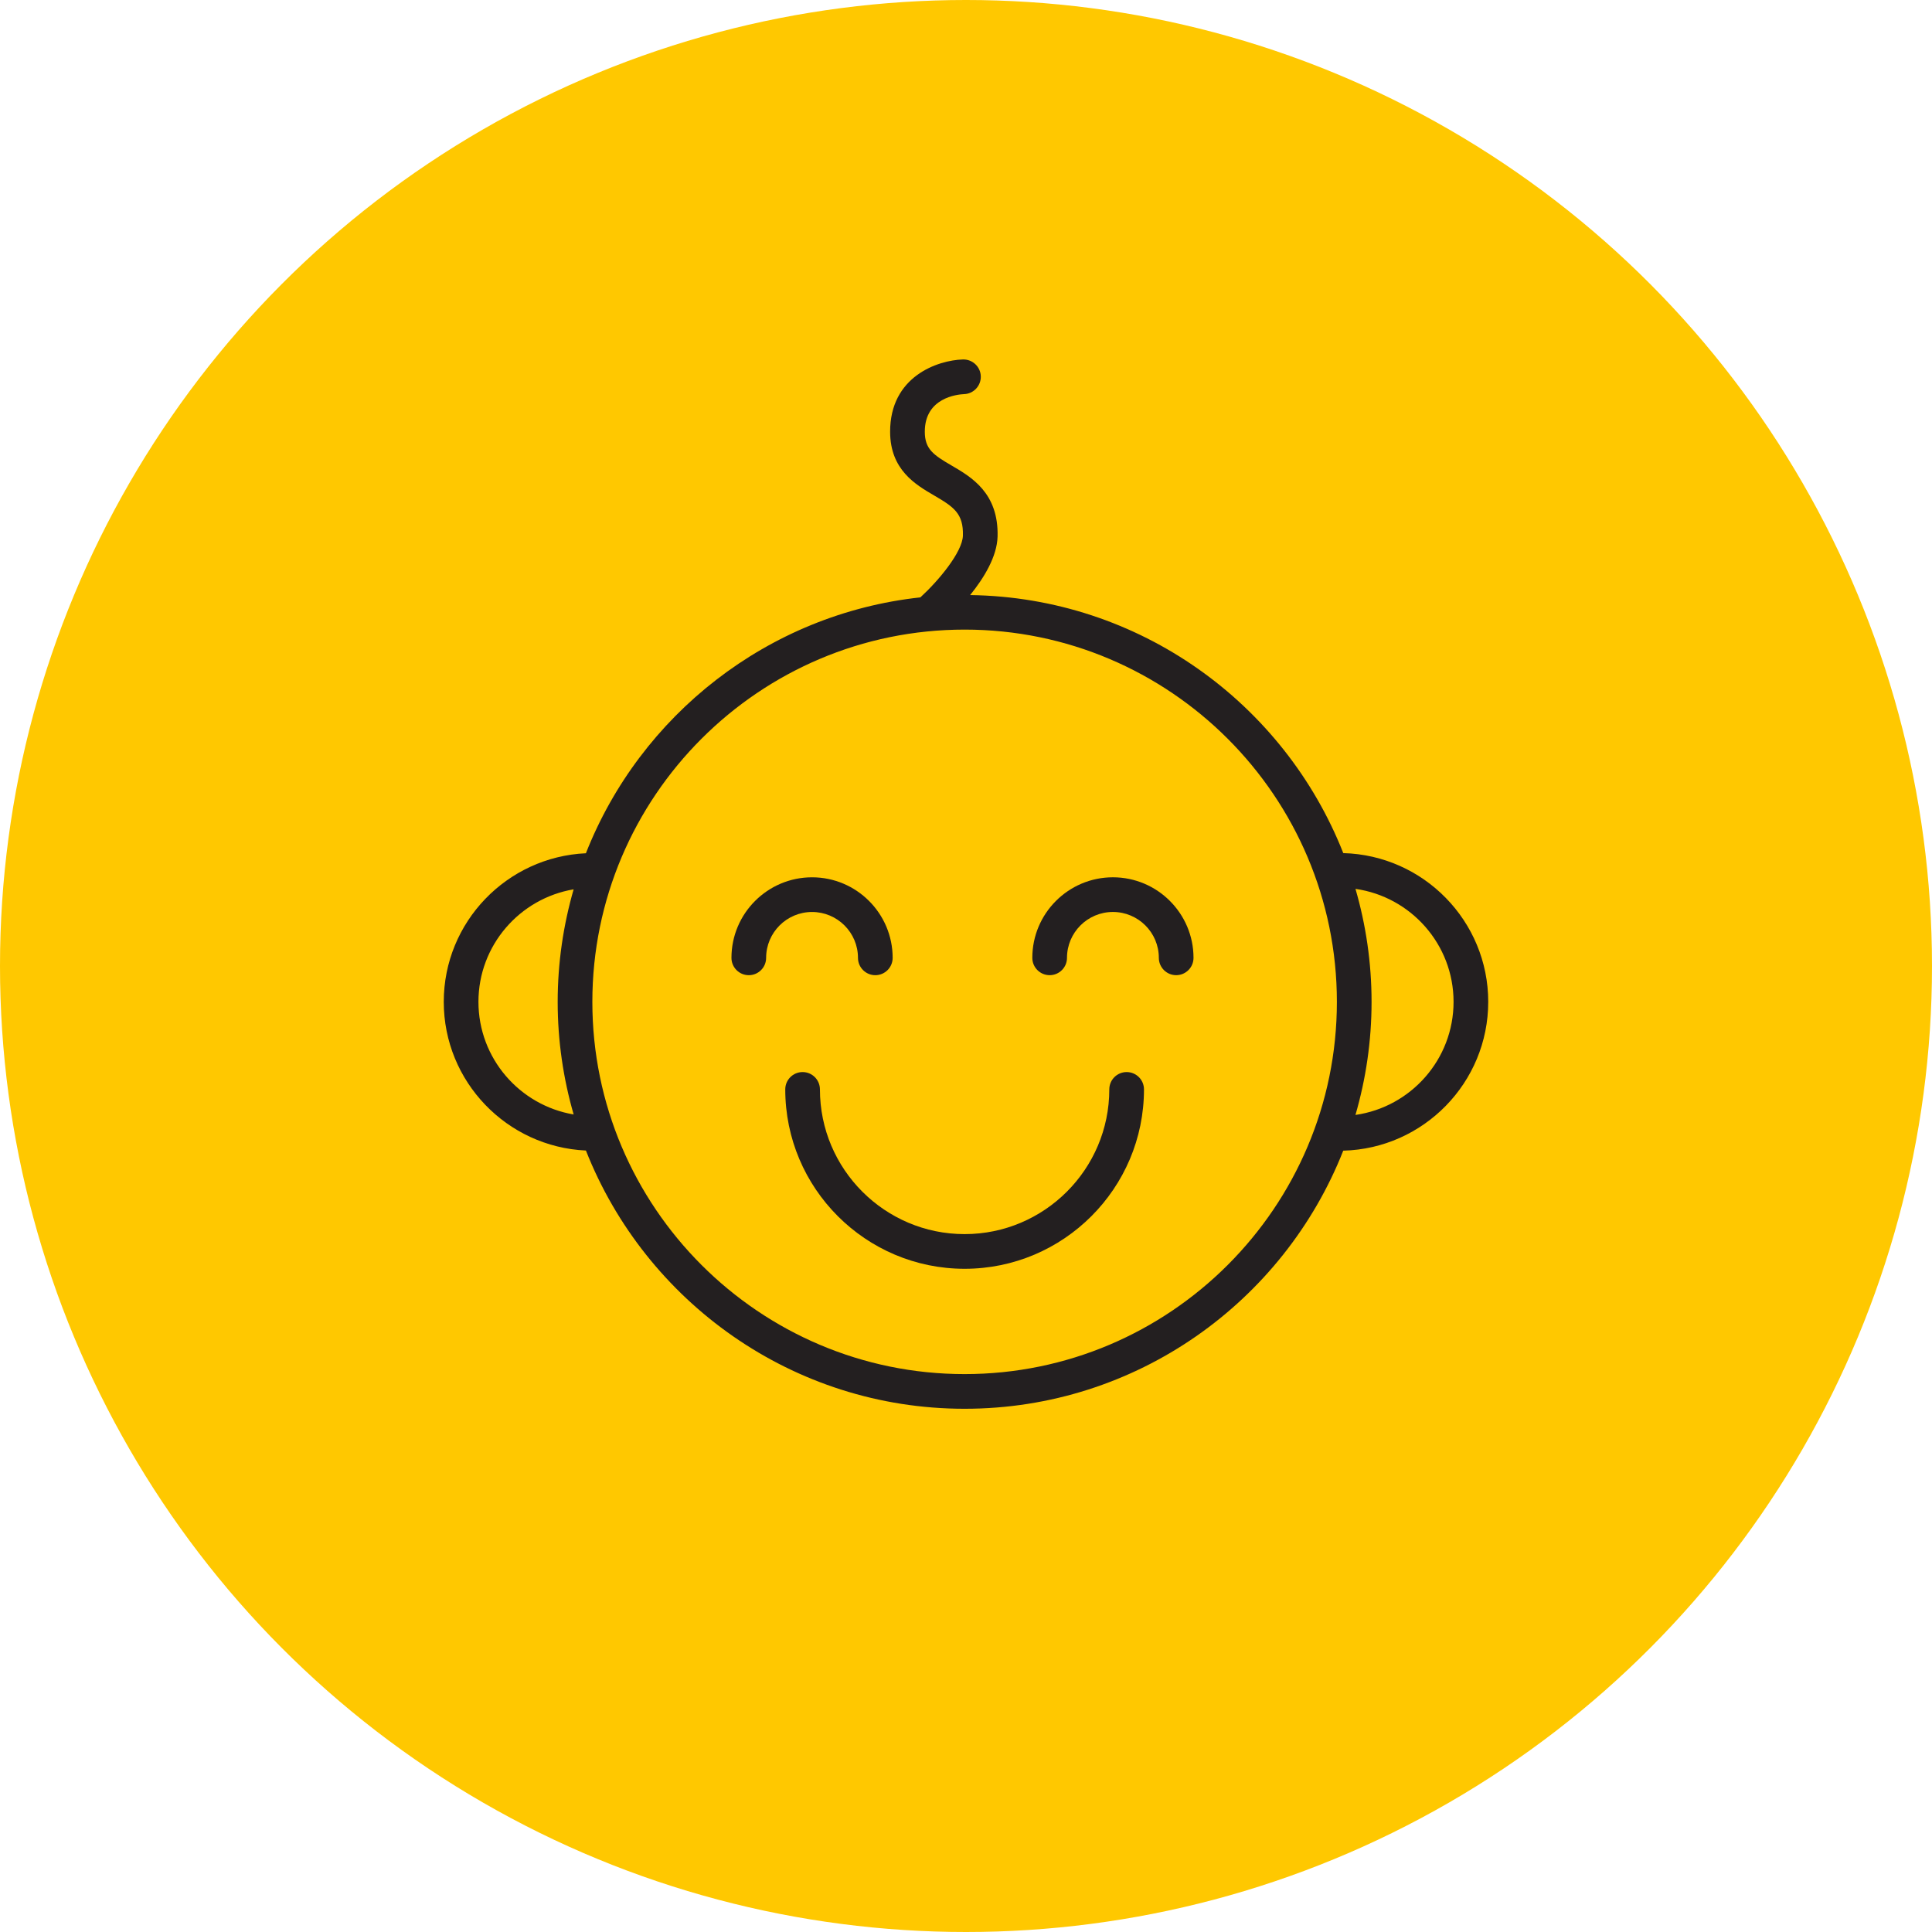
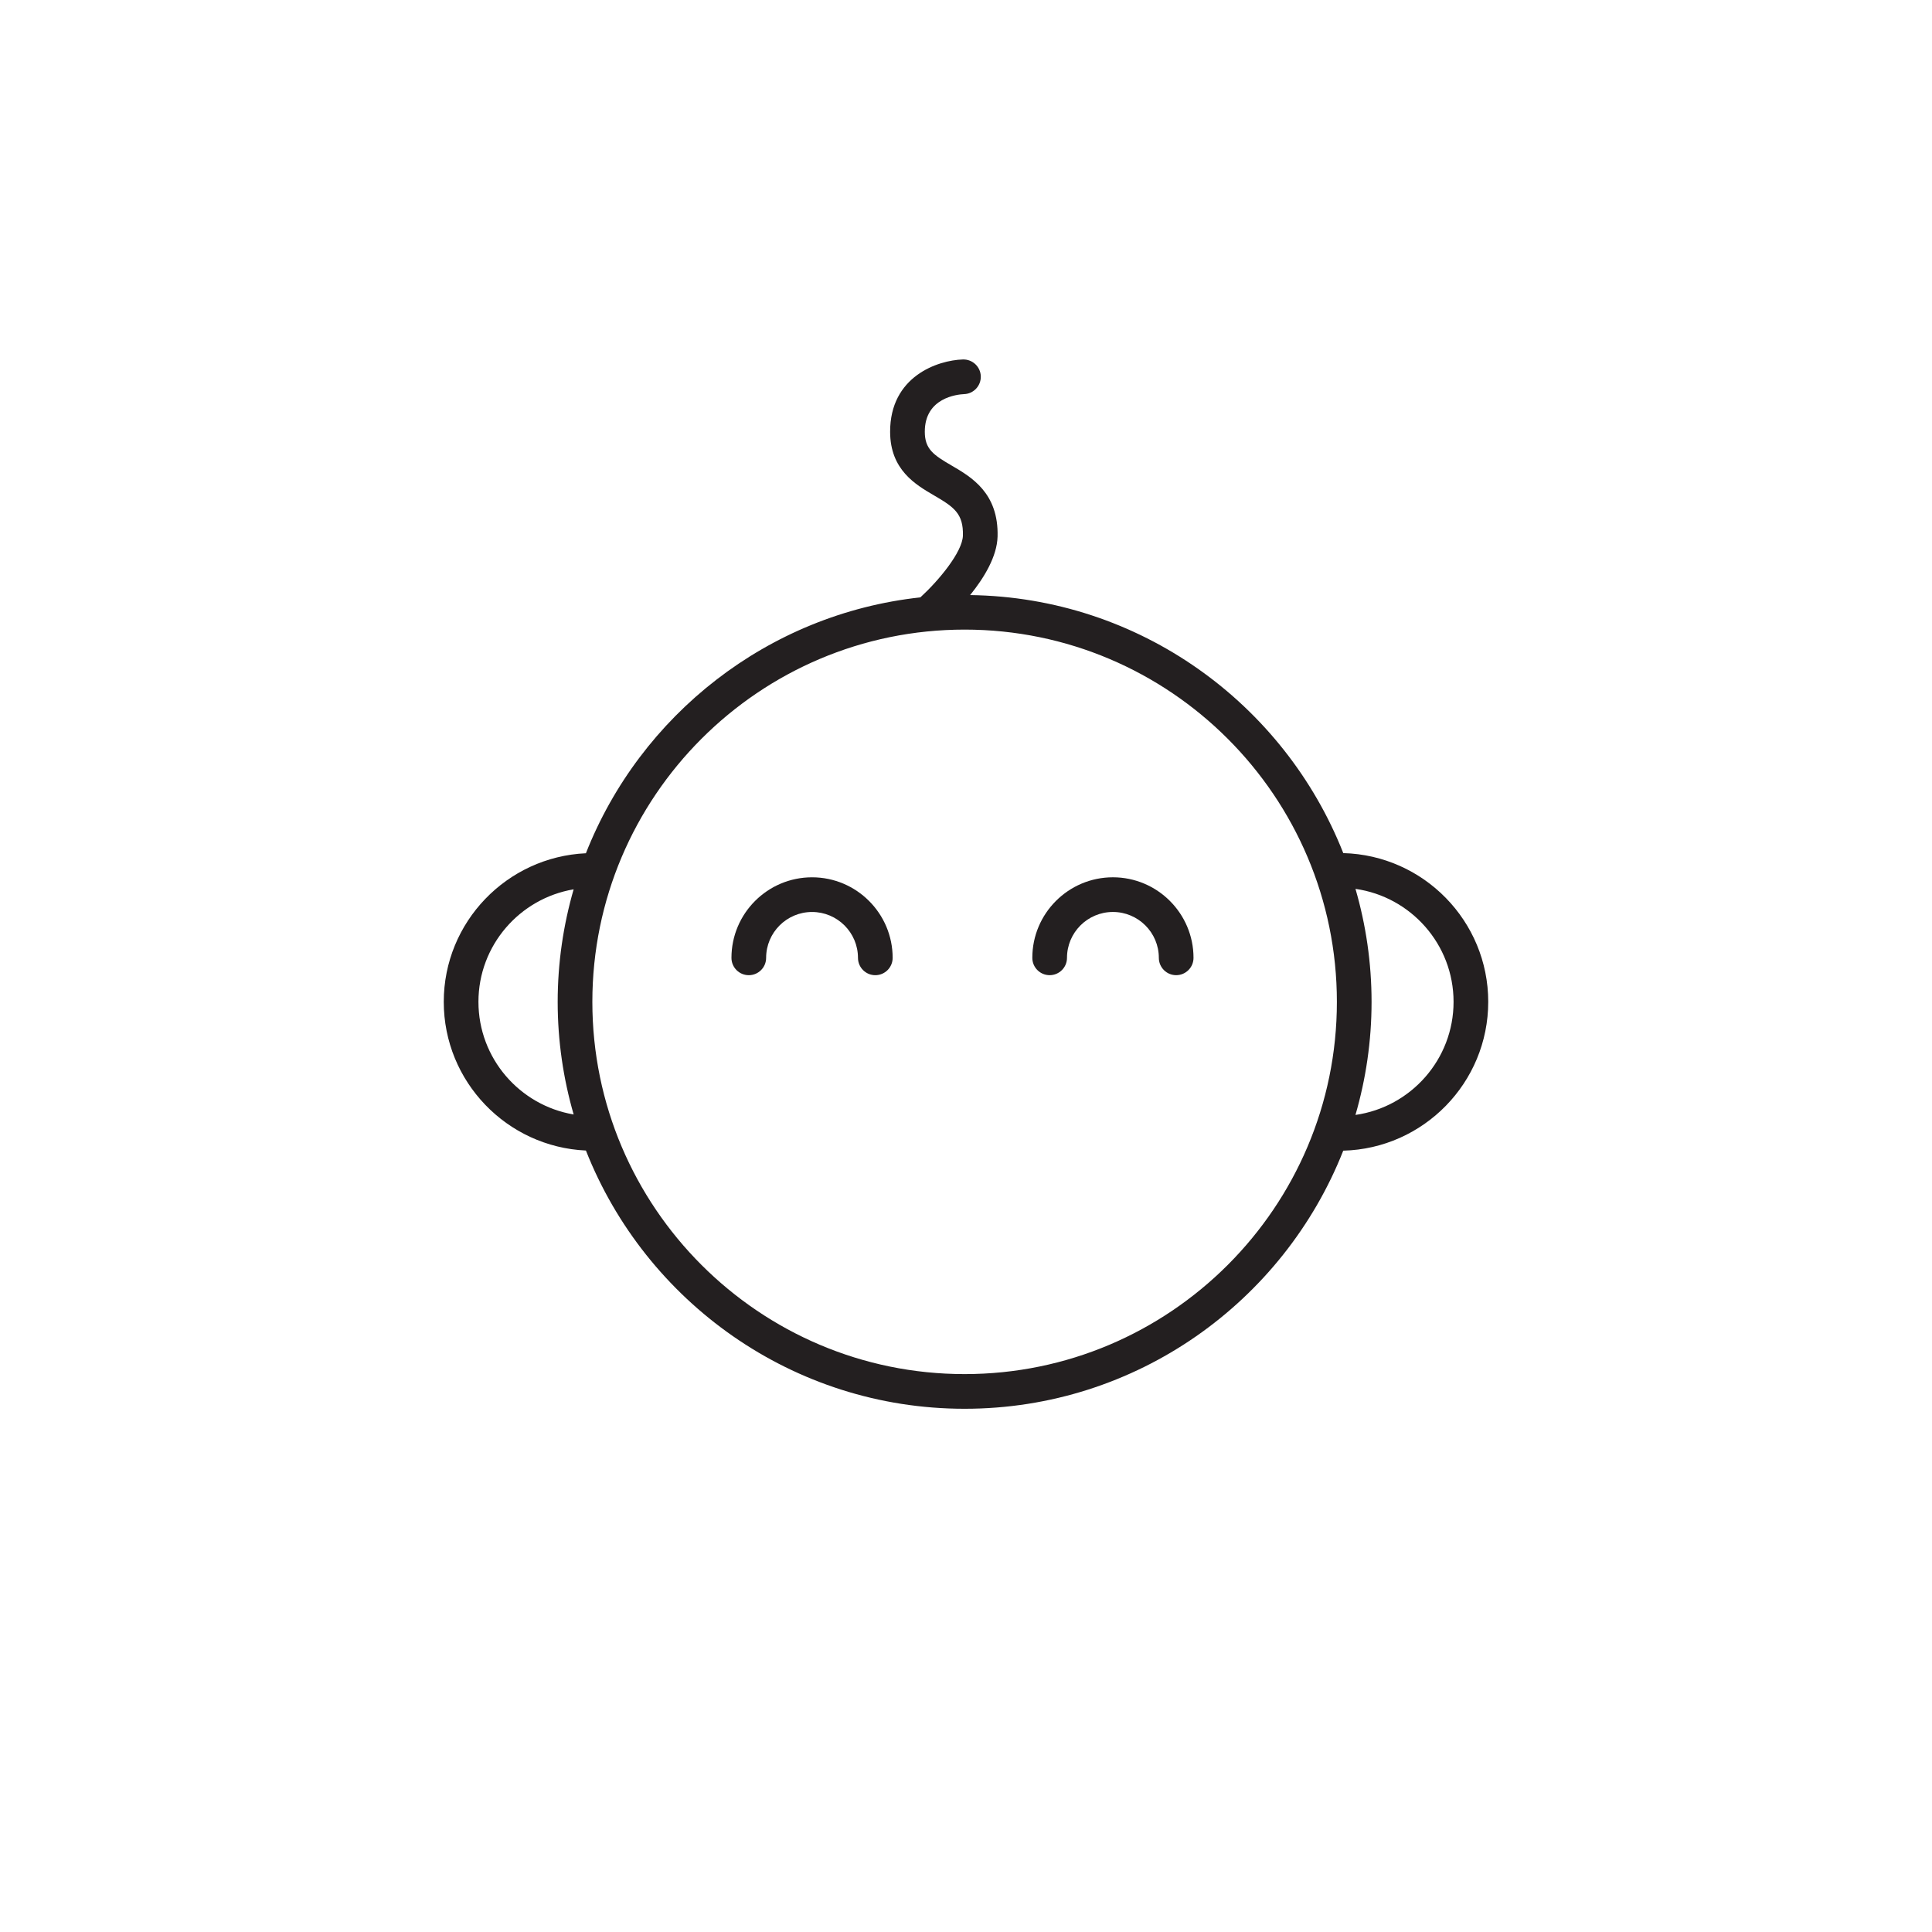
<svg xmlns="http://www.w3.org/2000/svg" xml:space="preserve" width="210mm" height="210mm" style="shape-rendering:geometricPrecision; text-rendering:geometricPrecision; image-rendering:optimizeQuality; fill-rule:evenodd; clip-rule:evenodd" viewBox="0 0 6048.78 6048.78">
  <defs>
    <style type="text/css">  .fil1 {fill:#231F20} .fil0 {fill:#FFC800}  </style>
  </defs>
  <g id="Слой_x0020_1">
-     <circle class="fil0" cx="3024.39" cy="3024.39" r="3024.39" />
    <g id="_2164785488816">
      <g>
        <path class="fil1" d="M4659.42 3136.58c0,-252.92 -202.51,-459.01 -453.84,-465.63 -184.38,-467.66 -637.52,-800.73 -1168.26,-807.86 42.81,-52.94 84.25,-120.07 85.91,-183.47 3.44,-136.21 -81.86,-185.93 -144.1,-222.23 -56.49,-32.93 -83.63,-51.17 -83.74,-105.49 -0.22,-107.15 102.45,-117.03 122.71,-117.94 29.96,-0.9 53.52,-25.95 52.58,-55.91 -0.87,-30 -25.95,-53.38 -55.91,-52.62 -79,2.39 -228.31,52.87 -227.95,226.72 0.33,118.95 79.65,165.2 137.62,199 62.21,36.26 92.03,56.74 90.29,125.64 -1.37,51.75 -76.61,141.82 -133.21,193.5 -477.93,51.97 -877.09,369.26 -1047.17,801.13 -247.24,11.33 -445.01,215.32 -445.01,465.16 0,250.06 197.8,454.23 445.08,465.56 186.33,472.84 647.37,808.51 1185.63,808.51 538.12,0 999.01,-335.46 1185.45,-808.08 251.33,-6.55 453.91,-212.82 453.91,-466zm-3161.5 0c0,-176.78 129.16,-323.63 298.05,-352.25 -32.28,112 -49.97,230.12 -49.97,352.4 0,122.31 17.69,240.51 50.01,352.51 -168.93,-28.62 -298.08,-175.65 -298.08,-352.65zm1522.14 1165.51c-642.66,0 -1165.51,-522.77 -1165.51,-1165.4 0,-642.66 522.84,-1165.51 1165.51,-1165.51 642.66,0 1165.51,522.84 1165.51,1165.51 0,642.63 -522.84,1165.4 -1165.51,1165.4zm1223.67 -811.41c32.61,-112.44 50.41,-231.14 50.41,-353.96 0,-122.78 -17.8,-241.41 -50.37,-353.81 173.27,24.68 307.09,173.67 307.09,353.7 0,180.21 -133.82,329.38 -307.13,354.06z" />
        <path class="fil1" d="M2686.19 2998.89c0,29.96 24.32,54.28 54.28,54.28 29.96,0 54.28,-24.32 54.28,-54.28 0,-139.07 -113.2,-252.2 -252.34,-252.2 -139.14,0 -252.34,113.12 -252.34,252.2 0,29.96 24.32,54.28 54.28,54.28 29.96,0 54.28,-24.32 54.28,-54.28 0,-79.18 64.49,-143.63 143.78,-143.63 79.29,0 143.78,64.42 143.78,143.63z" />
        <path class="fil1" d="M3484.36 2746.66c-139.14,0 -252.34,113.12 -252.34,252.19 0,29.96 24.32,54.28 54.28,54.28 29.96,0 54.28,-24.32 54.28,-54.28 0,-79.18 64.49,-143.63 143.78,-143.63 79.29,0 143.77,64.45 143.77,143.63 0,29.96 24.32,54.28 54.28,54.28 29.96,0 54.28,-24.32 54.28,-54.28 0,-139.04 -113.2,-252.19 -252.34,-252.19z" />
-         <path class="fil1" d="M3527.31 3356.46c-29.96,0 -54.28,24.32 -54.28,54.28 0,249.84 -203.2,453.07 -453,453.07 -249.73,0 -452.96,-203.23 -452.96,-453.07 0,-29.96 -24.32,-54.28 -54.28,-54.28 -29.96,0 -54.28,24.32 -54.28,54.28 0,309.7 251.91,561.64 561.53,561.64 309.66,0 561.57,-251.94 561.57,-561.64 -0,-30 -24.28,-54.28 -54.28,-54.28z" />
      </g>
    </g>
  </g>
</svg>